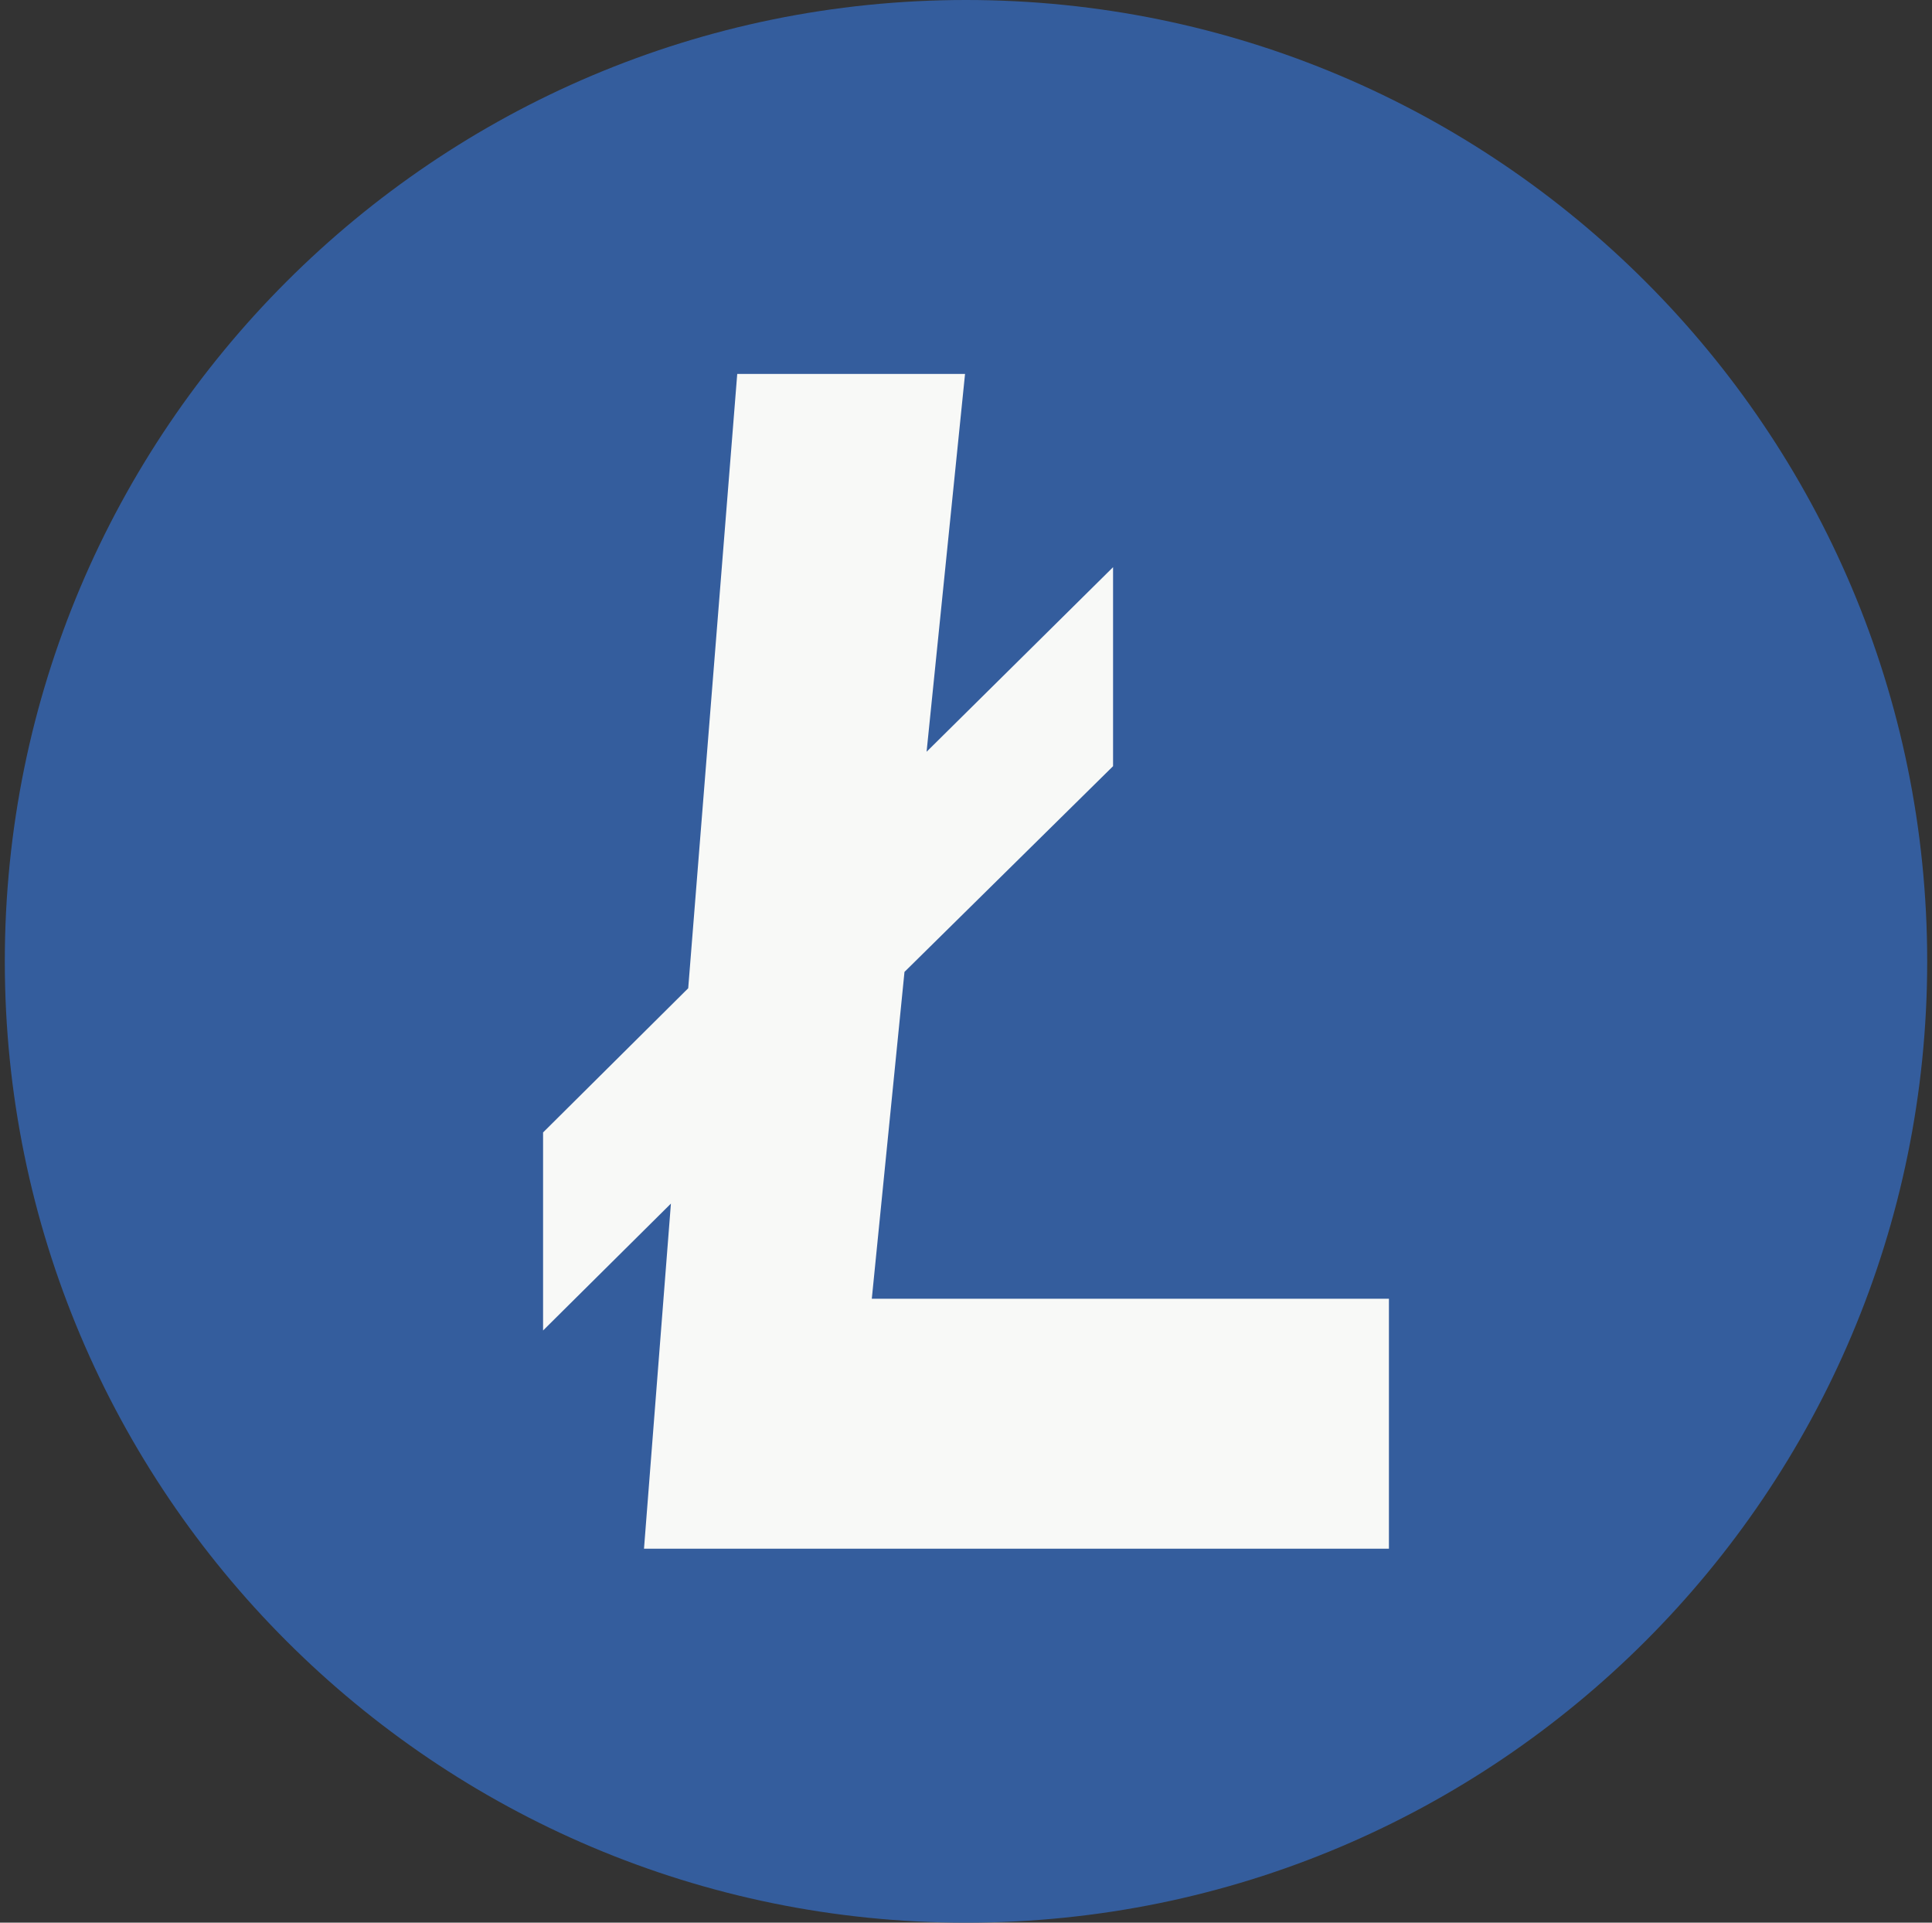
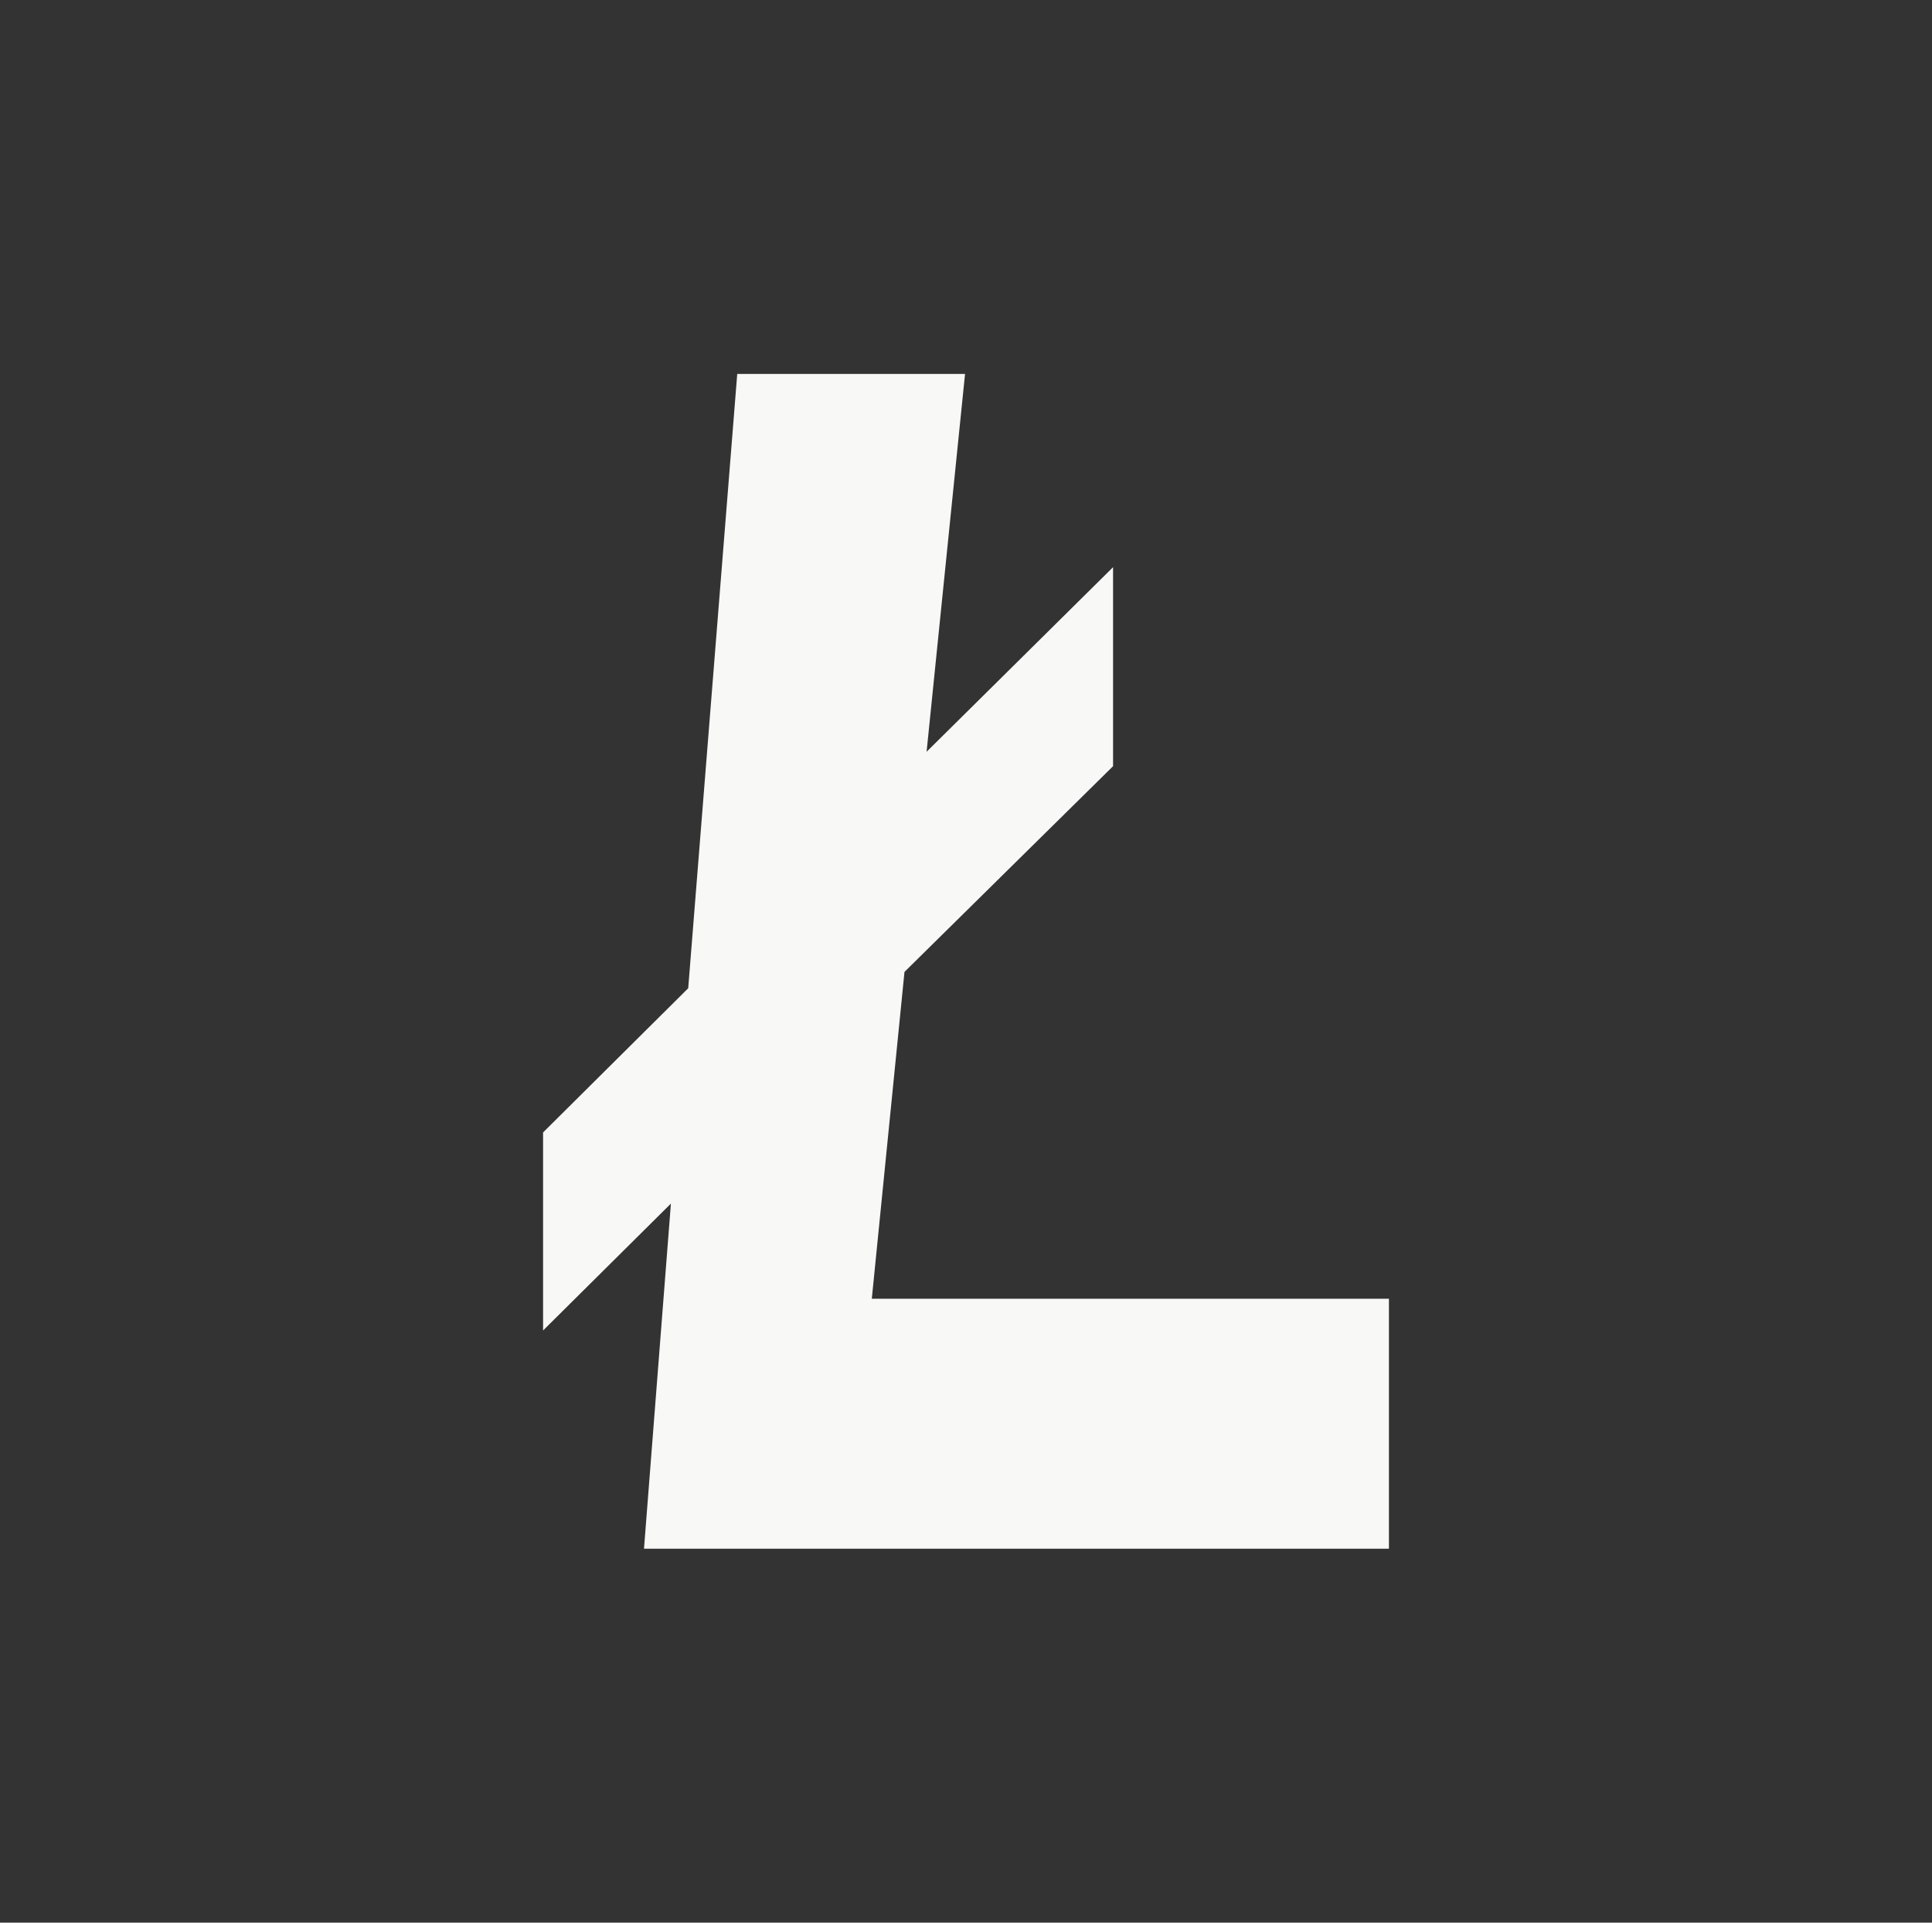
<svg xmlns="http://www.w3.org/2000/svg" version="1.1" id="Layer_1" x="0px" y="0px" viewBox="0 0 201 200" style="enable-background:new 0 0 201 200;" xml:space="preserve">
  <rect x="0" y="0" width="201" height="200" fill="#333333" stroke="none" />
  <style type="text/css">
	.st0{fill-rule:evenodd;clip-rule:evenodd;fill:#345D9D;}
	.st1{fill-rule:evenodd;clip-rule:evenodd;fill:#F8F9F7;}
</style>
  <desc>Created with Sketch.</desc>
  <g id="Page-1">
    <g id="Artboard" transform="translate(-422, -1254)">
	</g>
  </g>
  <g id="BTC" transform="translate(422, 1253)">
-     <path id="Fill-504" class="st0" d="M-221.5-1153c0,55.2-44.8,100-100,100s-100-44.8-100-100s44.8-100,100-100   S-221.5-1208.2-221.5-1153" />
-   </g>
+     </g>
  <polygon id="Fill-499" class="st1" points="90.7,135.1 94.1,101.1 115.8,79.7 115.8,59 96.4,78.2 100.4,38.9 76.7,38.9 71.6,102.8   56.5,117.8 56.5,138.4 69.8,125.2 67,161.1 90.7,161.1 144.5,161.1 144.5,135.1 " />
</svg>